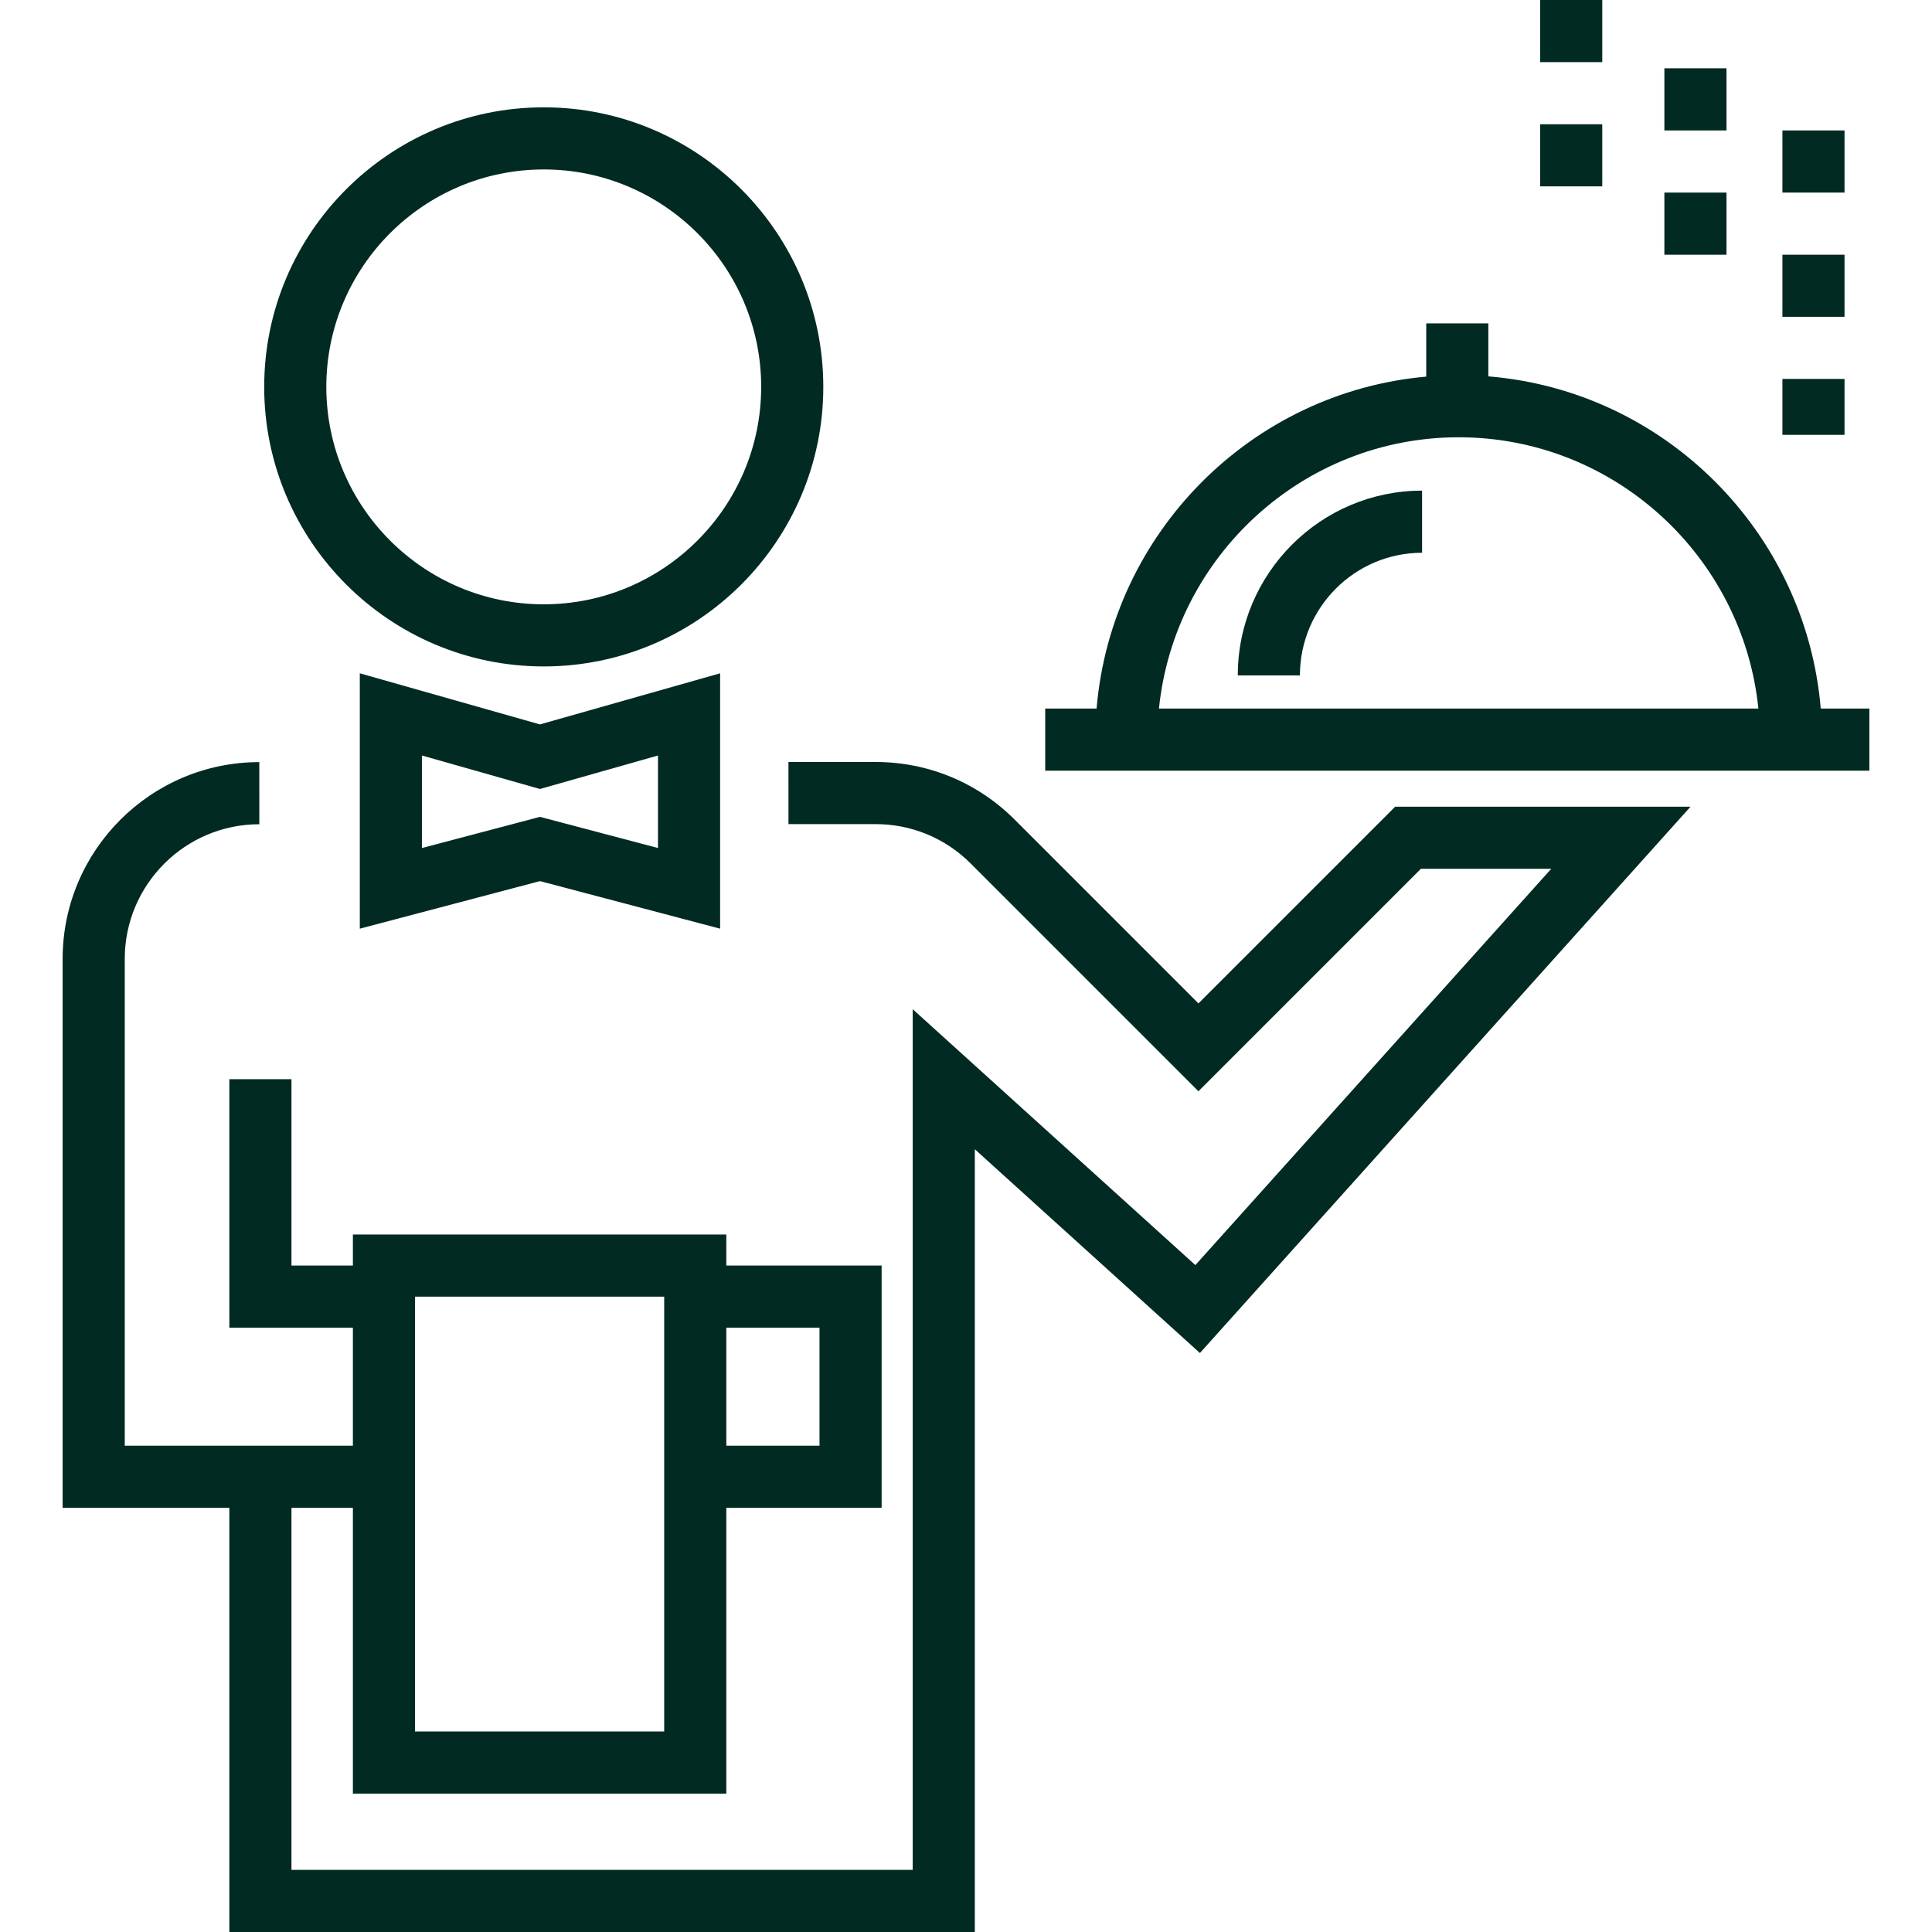
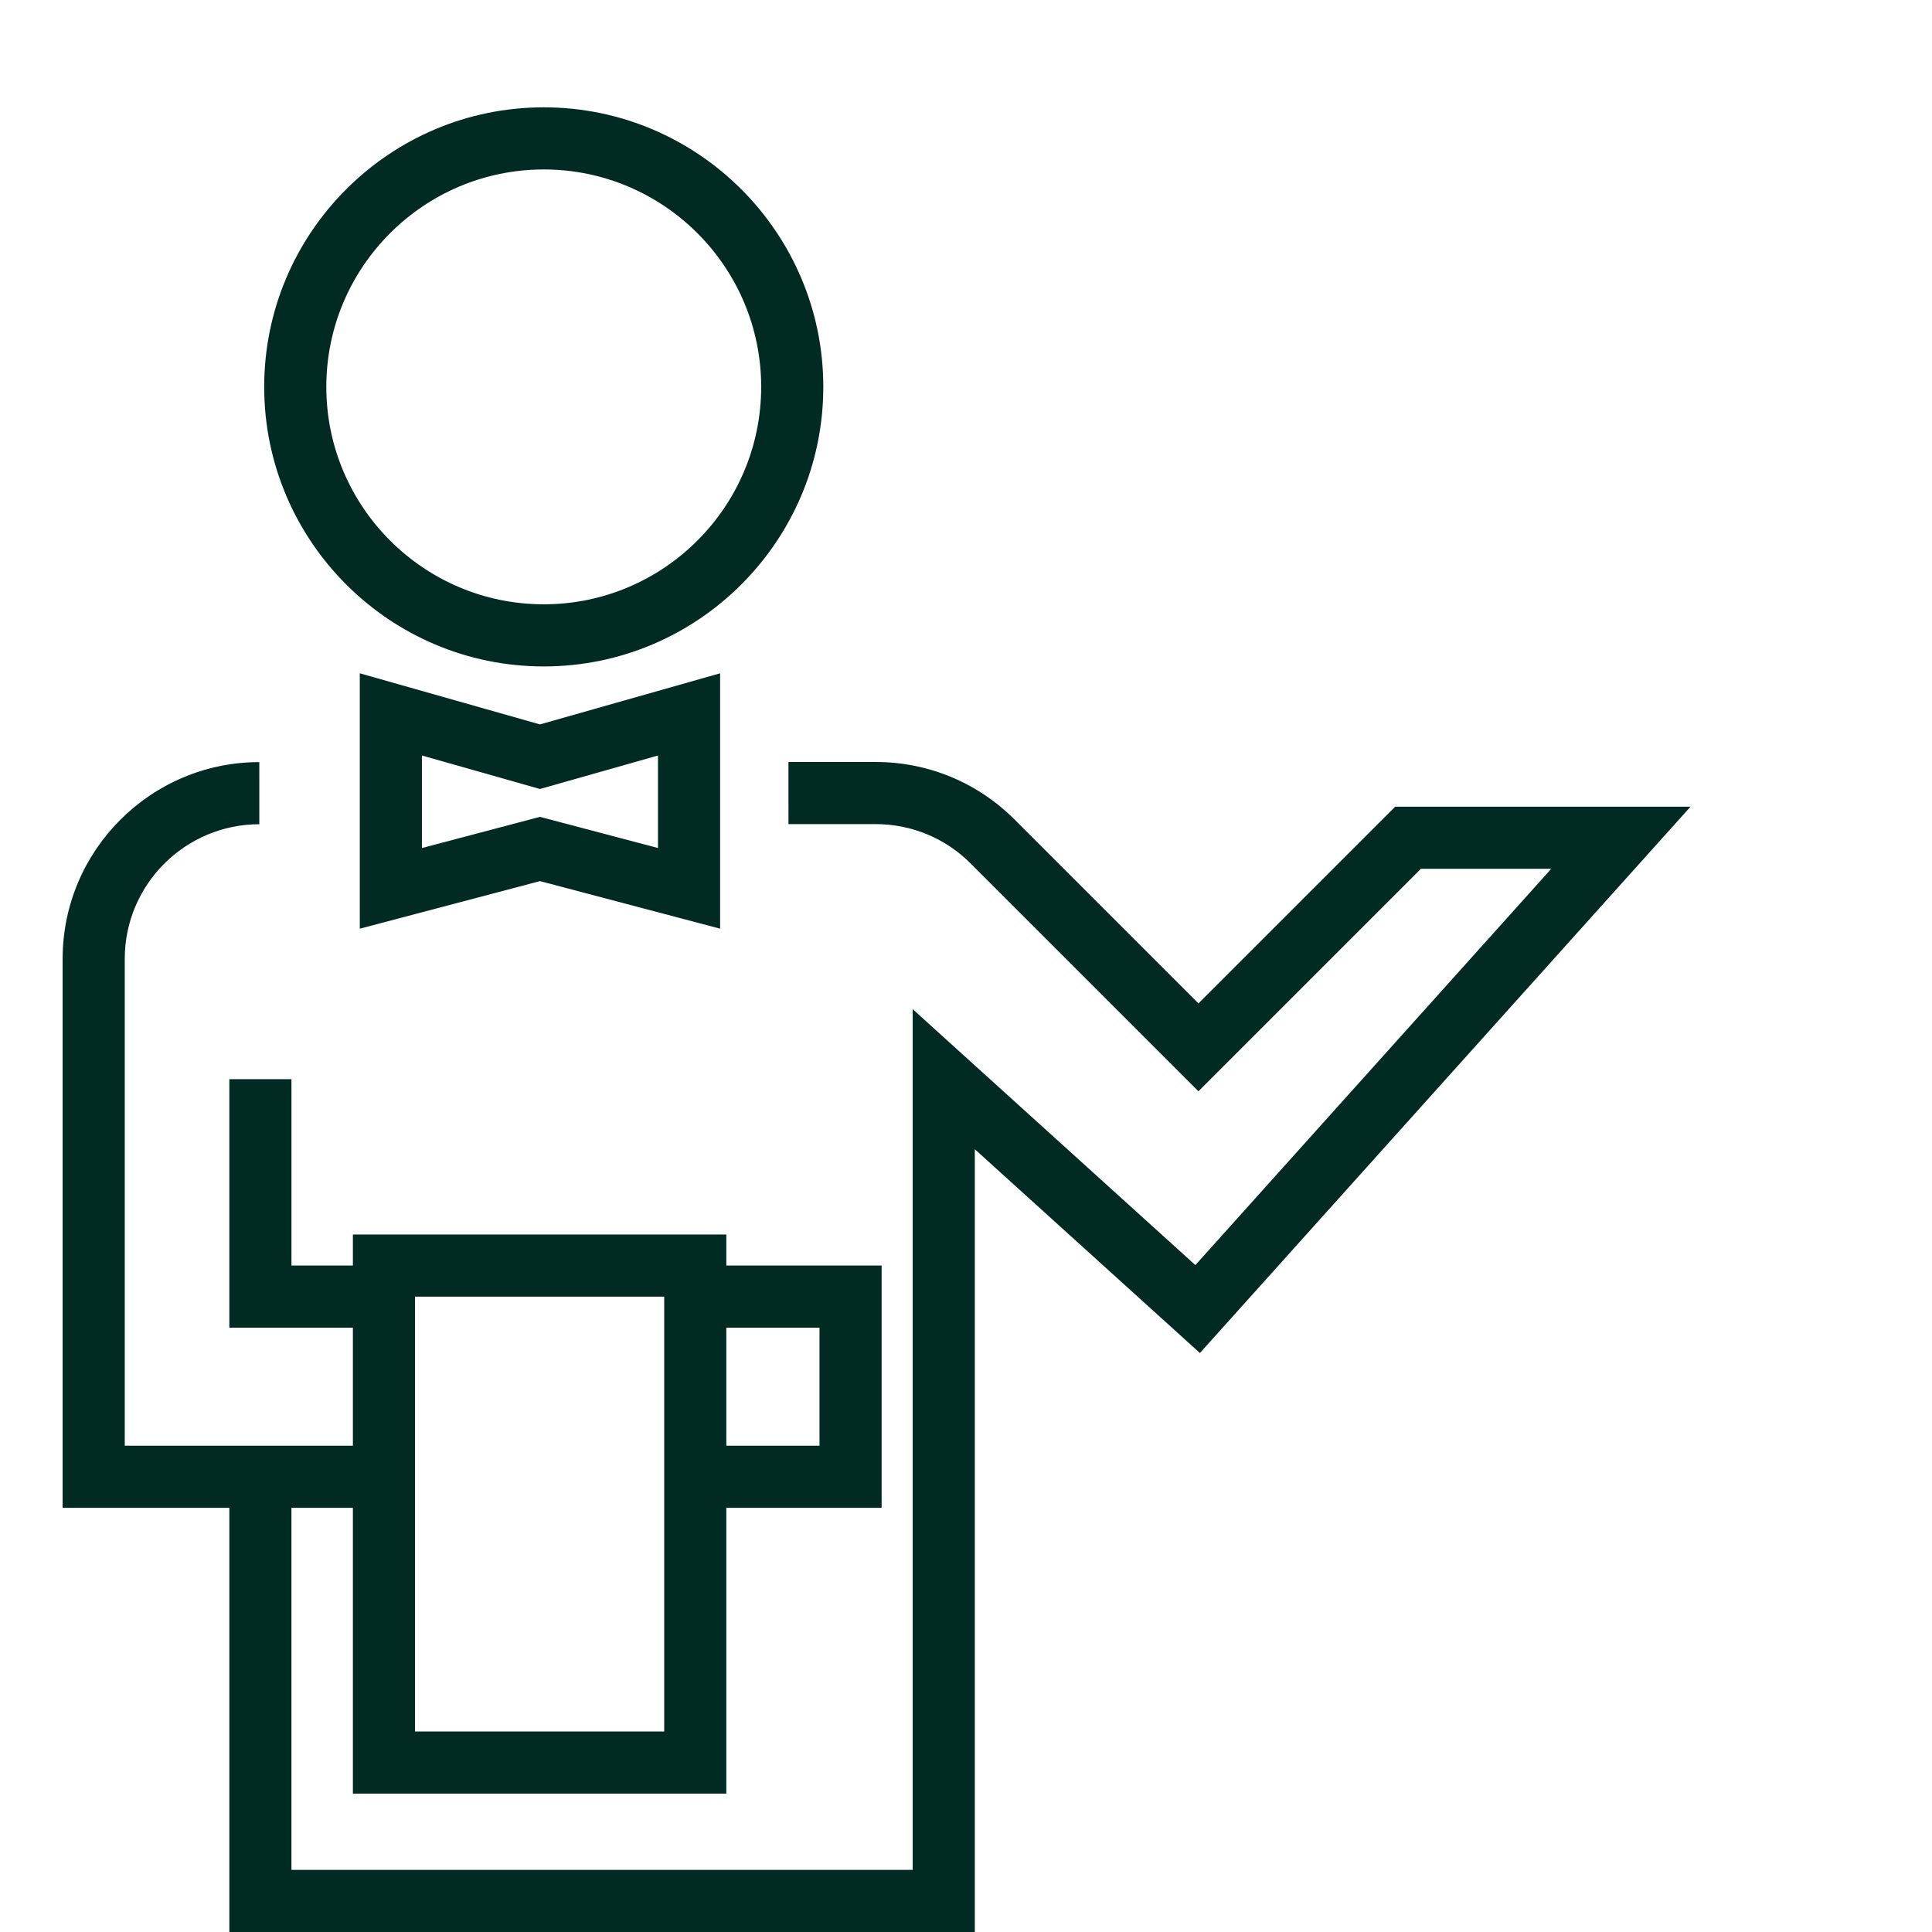
<svg xmlns="http://www.w3.org/2000/svg" version="1.1" width="512" height="512" x="0" y="0" viewBox="0 0 512 512" style="enable-background:new 0 0 512 512" xml:space="preserve" class="">
  <g>
    <path d="M144.099 28.444c-40.85 0-74.084 33.233-74.084 74.084 0 40.85 33.234 74.084 74.084 74.084s74.084-33.233 74.084-74.084c-.001-40.851-33.234-74.084-74.084-74.084zm0 131.704c-31.771 0-57.621-25.848-57.621-57.621s25.849-57.621 57.621-57.621 57.621 25.848 57.621 57.621-25.85 57.621-57.621 57.621zM143.093 191.978 95.35 178.433v67.675l47.743-12.605 47.743 12.605v-67.675l-47.743 13.545zm31.28 32.757-31.28-8.258-31.28 8.258v-24.518l31.28 8.874 31.28-8.874v24.518z" fill="#002a22" opacity="1" data-original="#000000" class="" />
    <path d="m369.734 213.78-52.133 52.131-48.708-48.708c-9.848-9.847-22.937-15.269-36.865-15.269h-.01l-23.072.005.004 16.463 23.071-.005h.008c9.528 0 18.486 3.71 25.222 10.447l60.348 60.348 58.95-58.95h34.544l-94.312 105.021-74.911-67.82v228.093H77.24v-95.942h16.281v75.73h98.961v-75.73h41.158v-64.207h-41.158v-8.23H93.521v8.23h-16.28V286H60.778v65.851h32.743v31.281h-60.46v-129.03c0-19.664 15.998-35.665 35.662-35.67l-.004-16.463c-28.74.007-52.121 23.393-52.121 52.133v145.492h44.181V512h197.556V304.556l59.653 54.006L448.007 213.78h-78.273zM192.482 351.851h24.695v31.281h-24.695v-31.281zm-82.498-8.23h66.035v115.241h-66.035V343.621z" fill="#002a22" opacity="1" data-original="#000000" class="" />
-     <path d="M482.518 187.771c-3.959-46.818-41.359-84.221-88.089-88.028V85.7h-16.463v14.109c-46.388 4.135-83.419 41.39-87.358 87.962h-13.615v16.463h218.41v-16.463h-12.885zm-175.383 0c4.122-40.325 38.171-71.888 79.427-71.888 41.256 0 75.305 31.564 79.428 71.888H307.135z" fill="#002a22" opacity="1" data-original="#000000" class="" />
-     <path d="M328.028 178.99h16.463c0-17.923 14.524-32.503 32.377-32.503v-16.463c-26.93 0-48.84 21.966-48.84 48.966zM472.357 34.572h16.463v16.463h-16.463zM472.357 100.424h16.463v14.817h-16.463zM472.357 67.498h16.463v16.463h-16.463zM441.077 51.035h16.463v16.463h-16.463zM441.077 18.109h16.463v16.463h-16.463zM408.151 32.926h16.463v16.463h-16.463zM408.151 0h16.463v16.463h-16.463z" fill="#002a22" opacity="1" data-original="#000000" class="" />
  </g>
</svg>